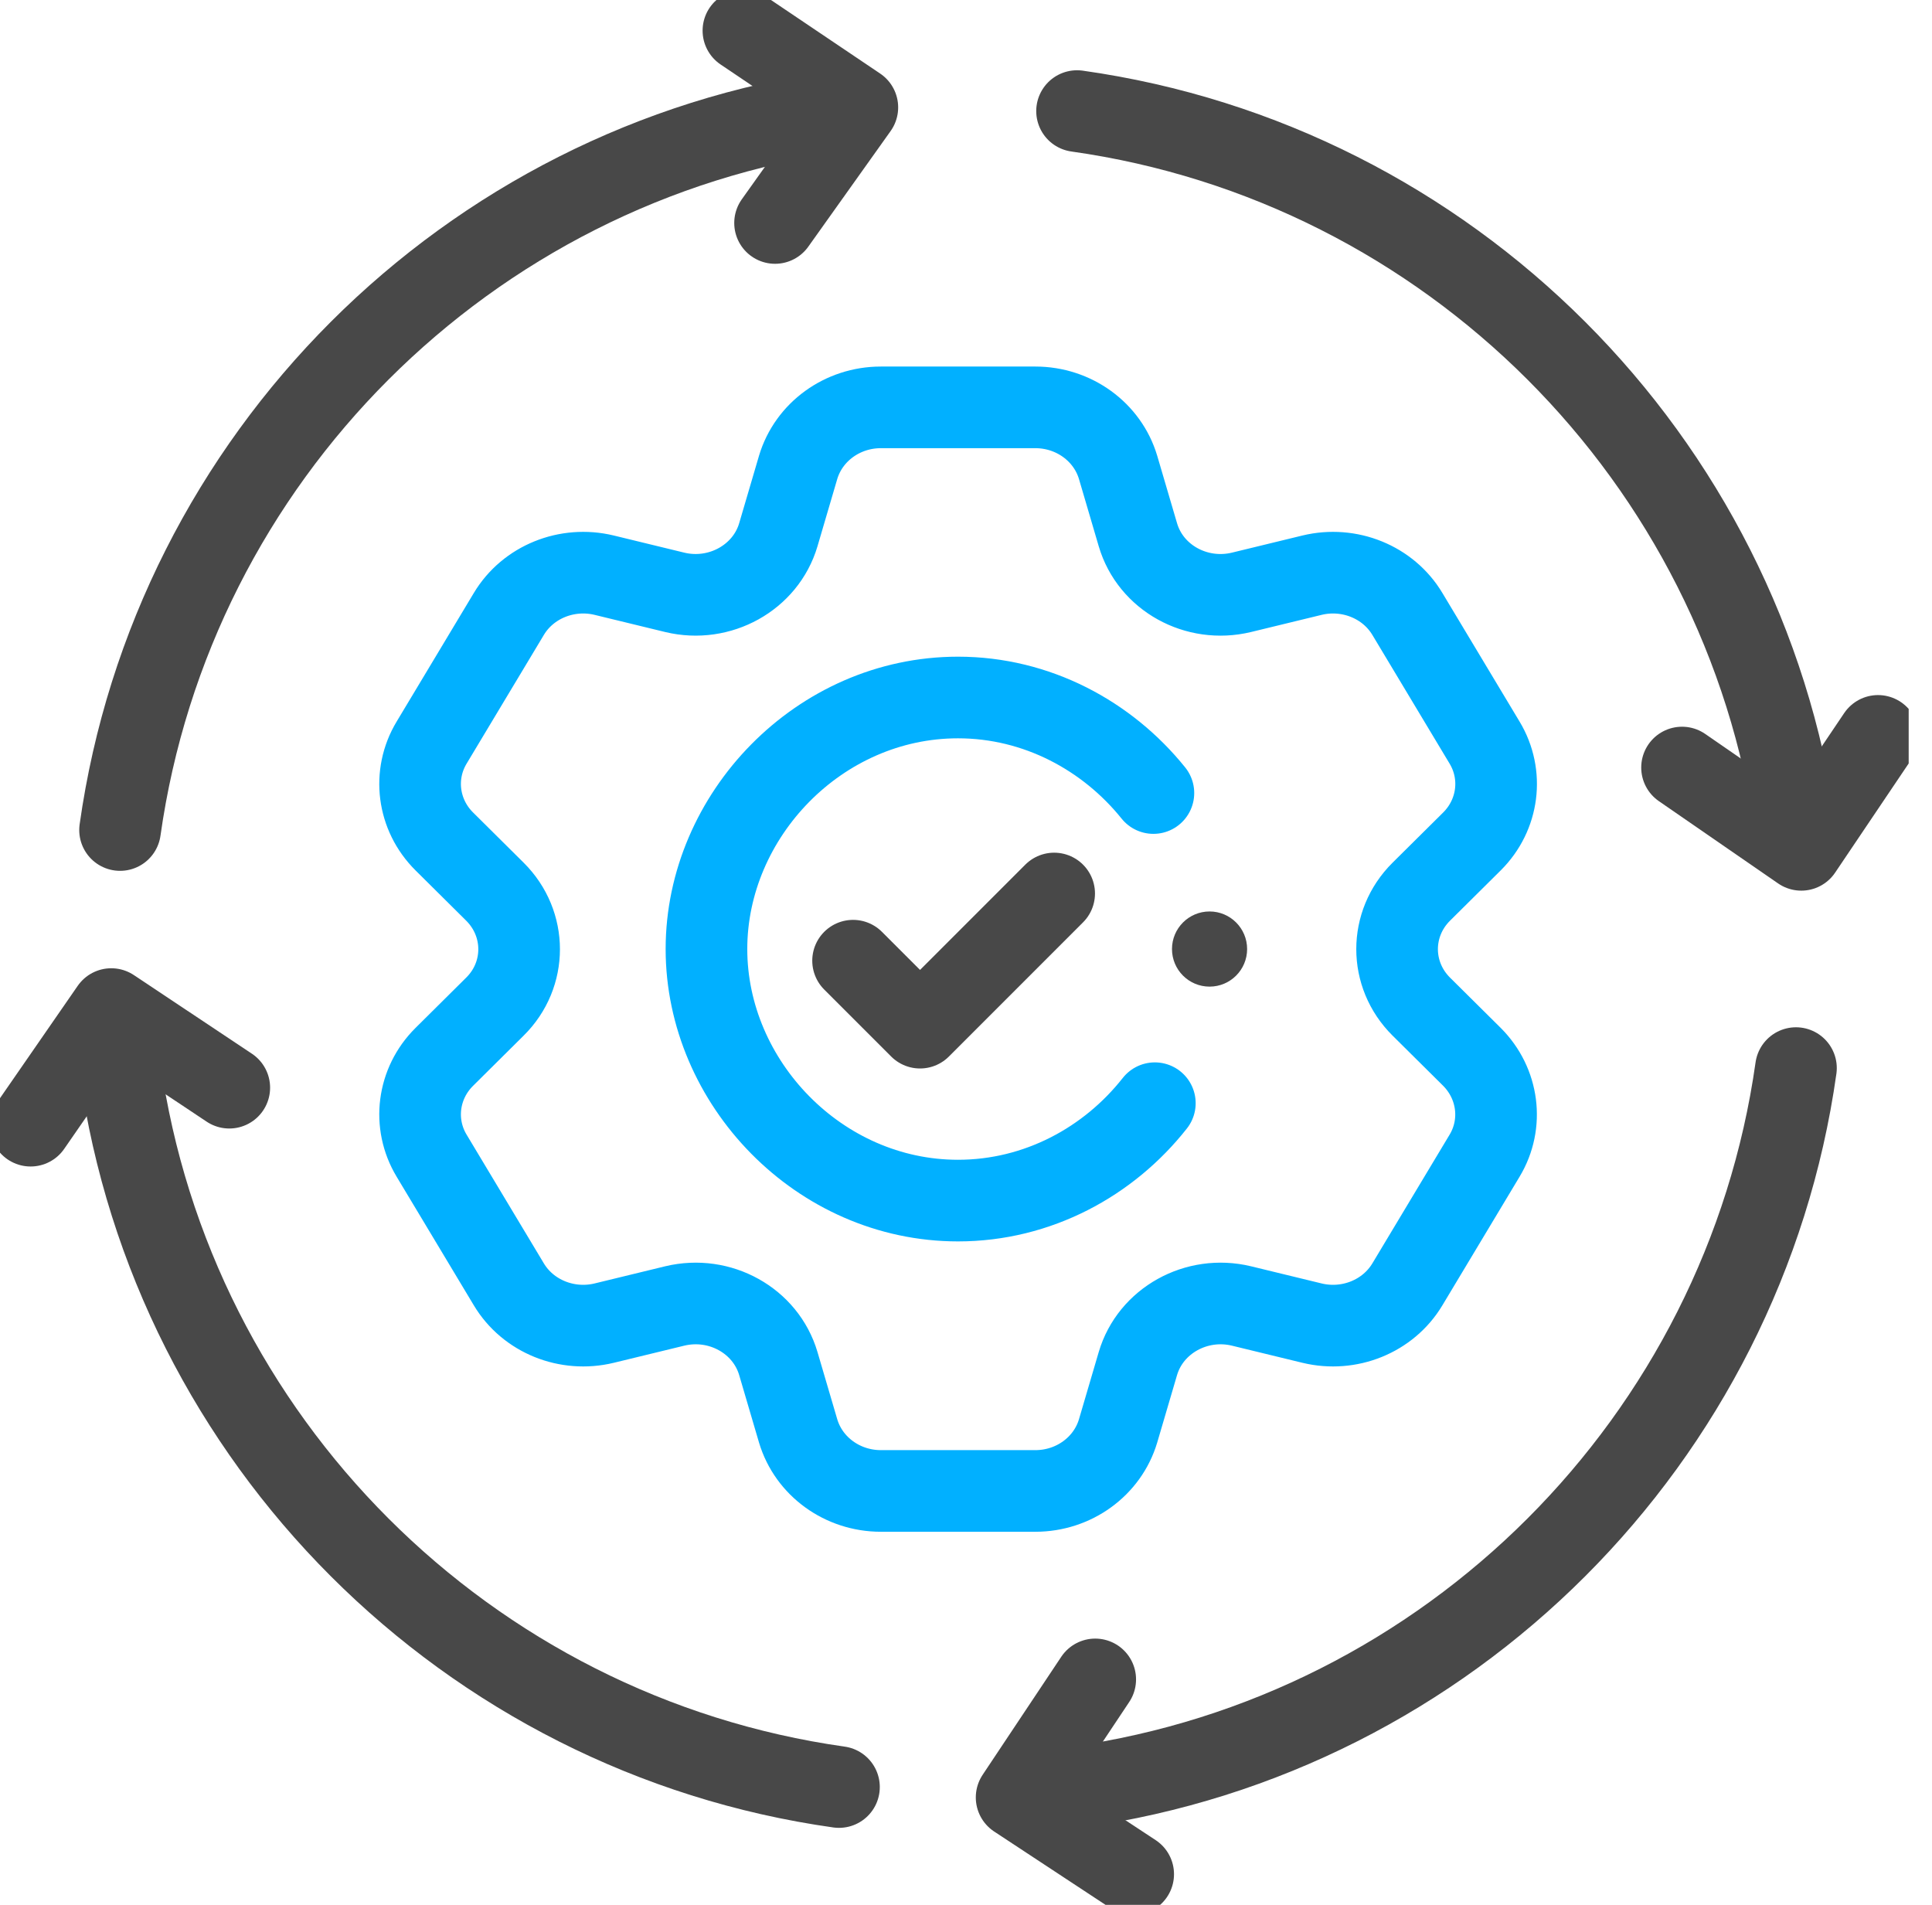
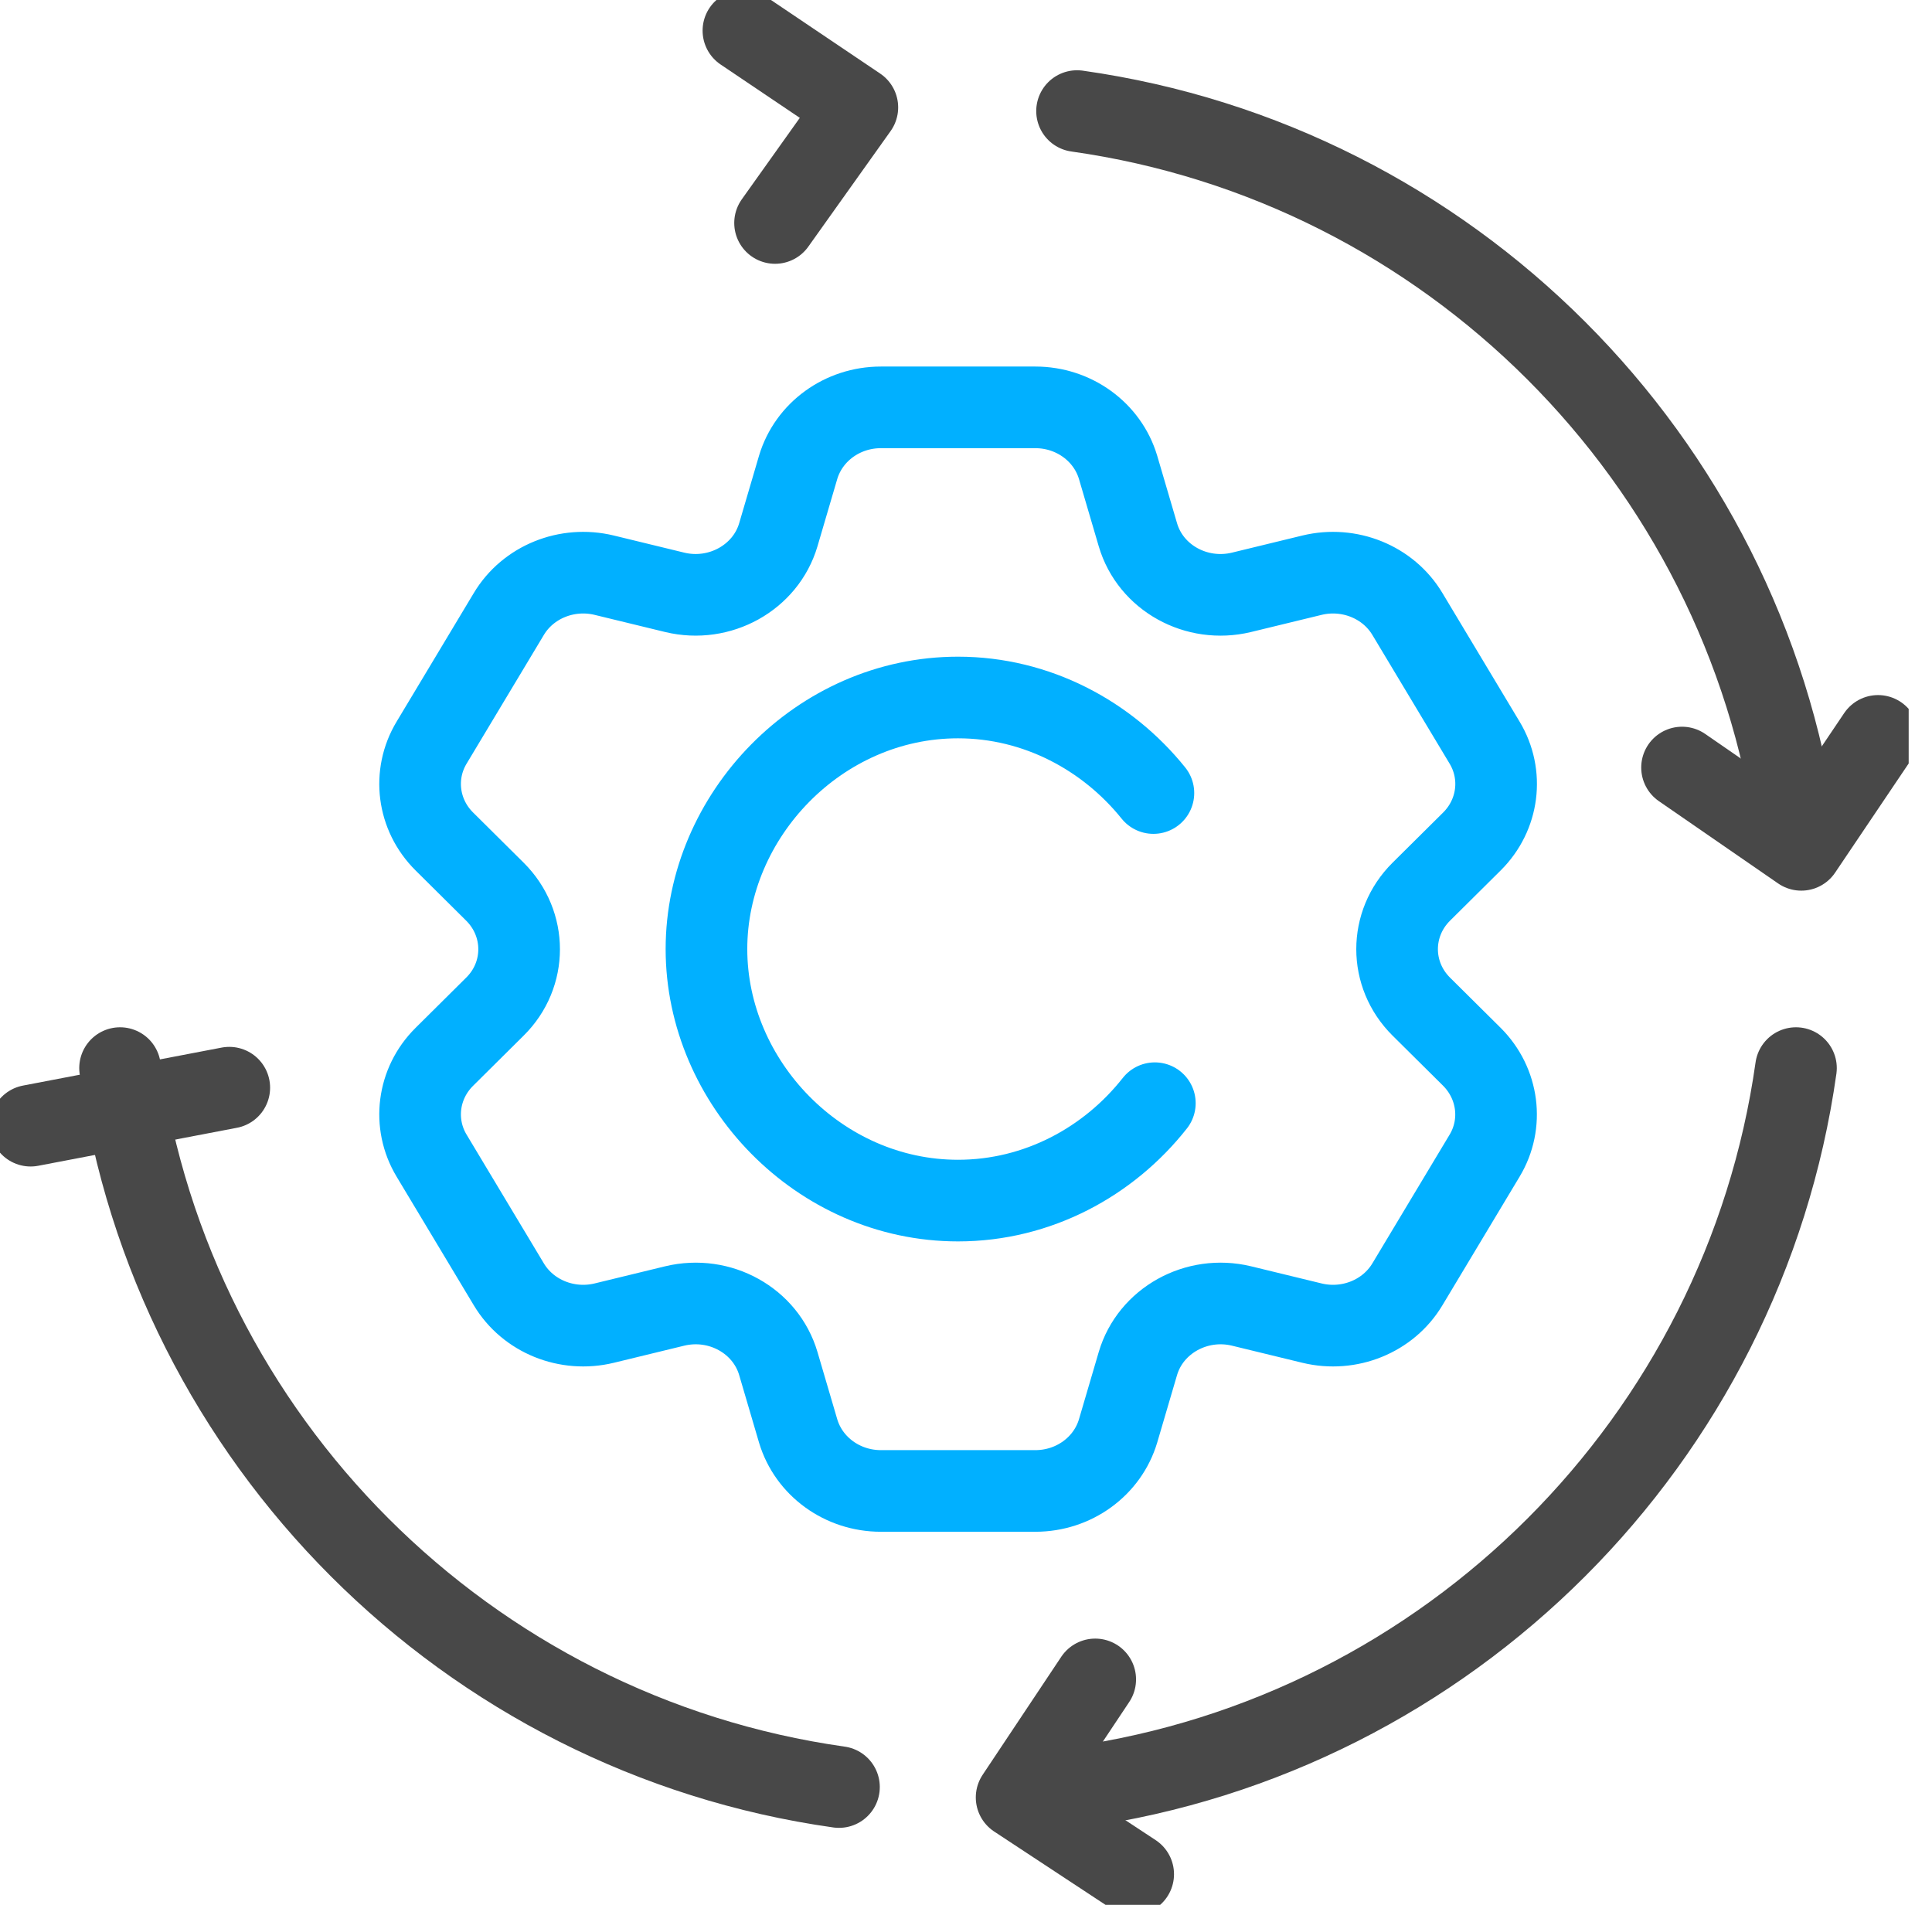
<svg xmlns="http://www.w3.org/2000/svg" width="71" height="70" viewBox="0 0 71 70" fill="none">
  <g clip-path="url(#clip0_3973_2530)">
    <path d="M52.232 36.992C51.046 35.814 51.046 33.946 52.232 32.768L54.093 30.922C55.075 29.946 55.263 28.461 54.558 27.29L51.721 22.563C51.016 21.385 49.583 20.807 48.217 21.137L45.621 21.768C43.97 22.165 42.282 21.235 41.817 19.652L41.089 17.175C40.699 15.87 39.461 14.97 38.05 14.97H32.37C30.959 14.97 29.721 15.87 29.331 17.175L28.603 19.652C28.138 21.227 26.45 22.165 24.799 21.768L22.203 21.137C20.837 20.807 19.404 21.385 18.699 22.563L15.862 27.29C15.157 28.461 15.345 29.946 16.328 30.922L18.188 32.768C19.374 33.946 19.374 35.822 18.188 36.992L16.328 38.838C15.345 39.813 15.157 41.299 15.862 42.47L18.699 47.197C19.404 48.375 20.837 48.953 22.203 48.623L24.799 47.992C26.457 47.595 28.138 48.532 28.603 50.108L29.331 52.584C29.721 53.89 30.959 54.79 32.37 54.79H38.05C39.461 54.79 40.699 53.89 41.089 52.584L41.817 50.108C42.282 48.532 43.97 47.595 45.621 47.992L48.217 48.623C49.583 48.953 51.016 48.375 51.721 47.197L54.558 42.47C55.263 41.299 55.068 39.813 54.093 38.838L52.232 36.992Z" stroke="#01B0FF" stroke-width="3" stroke-linecap="round" stroke-linejoin="round" />
    <path d="M42.387 29.143C40.691 27.035 38.102 25.632 35.206 25.632C30.104 25.632 25.962 29.969 25.962 34.876C25.962 39.783 30.104 44.12 35.206 44.12C38.14 44.12 40.751 42.687 42.44 40.541" stroke="#01B0FF" stroke-width="3" stroke-linecap="round" stroke-linejoin="round" />
-     <path d="M31.35 35.304L33.811 37.765L38.74 32.835" stroke="#484848" stroke-width="3" stroke-linecap="round" stroke-linejoin="round" />
    <path d="M40.249 61.716L37.36 66.053L41.644 68.874" stroke="#484848" stroke-width="3" stroke-linecap="round" stroke-linejoin="round" />
    <path d="M27.32 1.126L31.507 3.947L28.483 8.194" stroke="#484848" stroke-width="3" stroke-linecap="round" stroke-linejoin="round" />
-     <path d="M4.412 30.502C6.34 16.83 17.16 6.01 30.832 4.082" stroke="#484848" stroke-width="3" stroke-linecap="round" stroke-linejoin="round" />
    <path d="M39.581 4.082C53.252 6.01 64.072 16.83 66.001 30.502" stroke="#484848" stroke-width="3" stroke-linecap="round" stroke-linejoin="round" />
    <path d="M30.832 65.671C17.16 63.742 6.34 52.922 4.412 39.251" stroke="#484848" stroke-width="3" stroke-linecap="round" stroke-linejoin="round" />
    <path d="M66.001 39.251C64.072 52.922 53.252 63.742 39.581 65.671" stroke="#484848" stroke-width="3" stroke-linecap="round" stroke-linejoin="round" />
-     <path d="M8.426 39.971L4.089 37.082L1.125 41.367" stroke="#484848" stroke-width="3" stroke-linecap="round" stroke-linejoin="round" />
+     <path d="M8.426 39.971L1.125 41.367" stroke="#484848" stroke-width="3" stroke-linecap="round" stroke-linejoin="round" />
    <path d="M69.017 27.043L66.196 31.23L61.814 28.206" stroke="#484848" stroke-width="3" stroke-linecap="round" stroke-linejoin="round" />
-     <path d="M44.451 36.257C45.213 36.257 45.831 35.639 45.831 34.876C45.831 34.114 45.213 33.495 44.451 33.495C43.688 33.495 43.07 34.114 43.07 34.876C43.07 35.639 43.688 36.257 44.451 36.257Z" fill="#484848" />
  </g>
  <defs>
    <clipPath id="clip0_3973_2530">
      <rect width="70.143" height="70" fill="white" />
    </clipPath>
  </defs>
</svg>